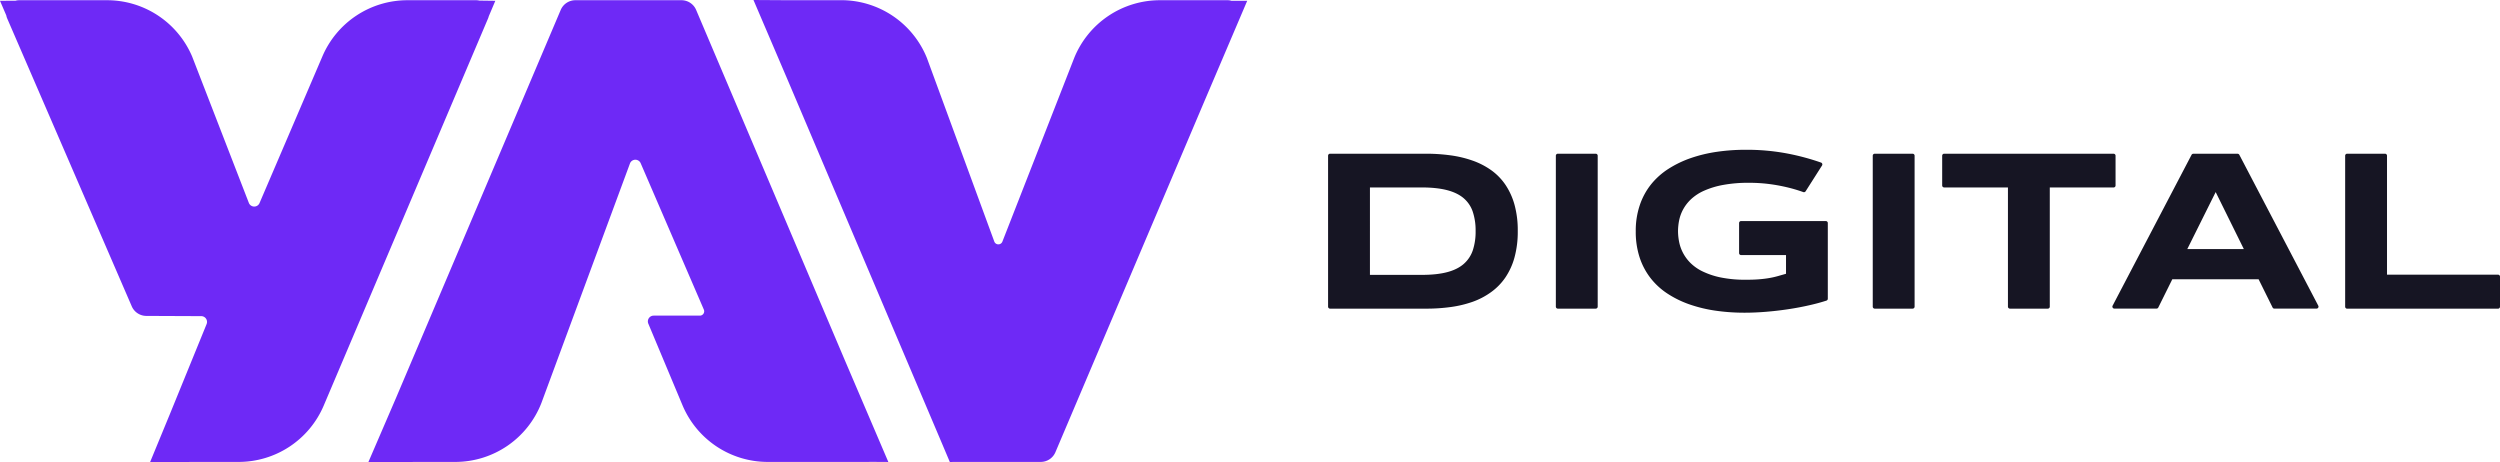
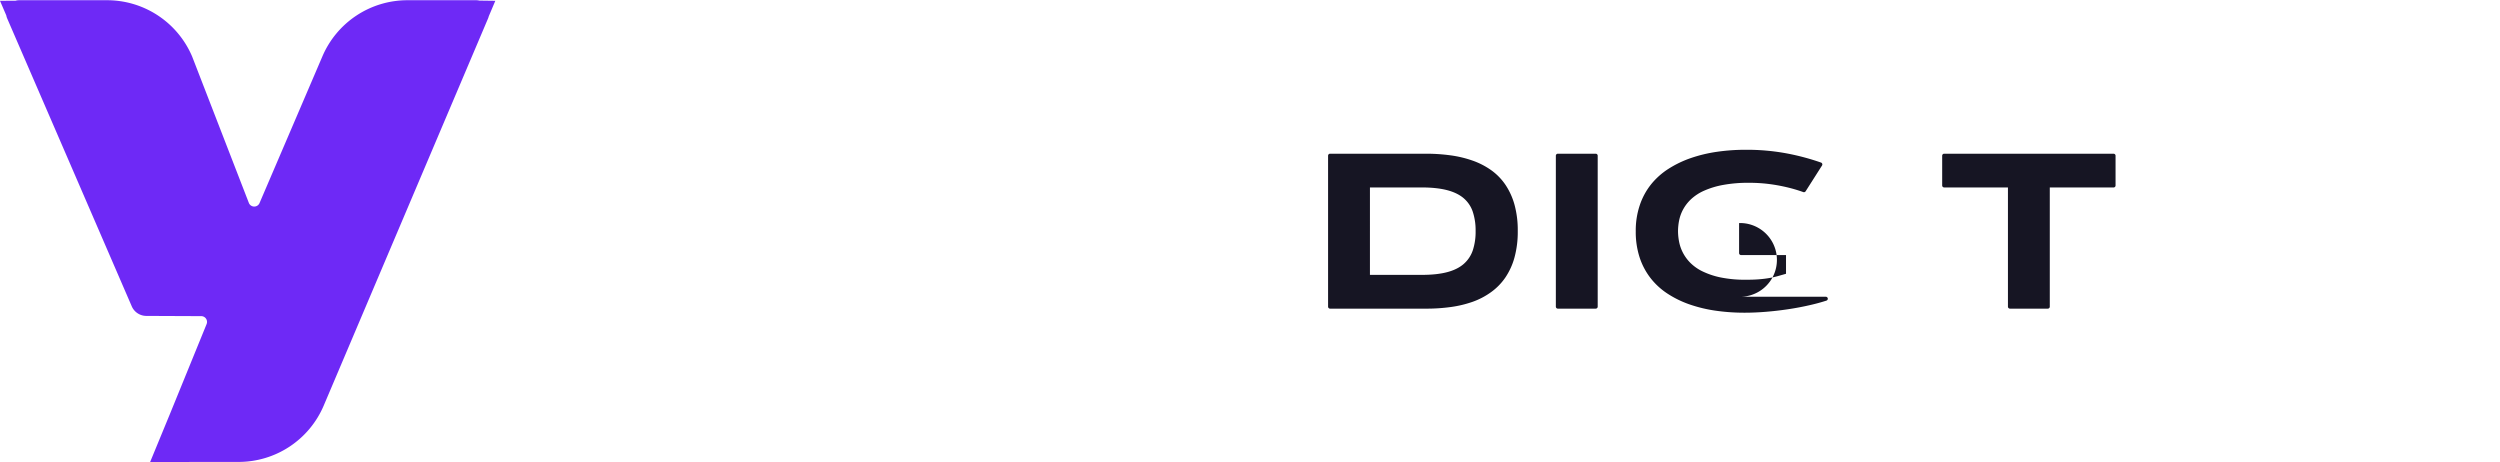
<svg xmlns="http://www.w3.org/2000/svg" data-name="Camada 1" id="Camada_1" viewBox="0 0 2509 463.86">
  <defs>
    <style>.cls-1{fill:#6e29f6;}.cls-2{fill:#161523;}</style>
  </defs>
  <title>YAV1</title>
  <path class="cls-1" d="M453.52,104.13h0l36.35-85.62a13.47,13.47,0,0,0,.65-2L497.11.94,481,.73a13.57,13.57,0,0,0-3.1-.37h-69a92.8,92.8,0,0,0-85.43,56.57l-63,147a5.8,5.8,0,0,1-10.74-.19L192.82,56.83A92.78,92.78,0,0,0,107.44.36H19.18a13,13,0,0,0-3.57.5L0,.94,6.31,15.62a13.41,13.41,0,0,0,.85,2.89L66.61,155.88h0l65.58,151.59a16,16,0,0,0,14.68,9.72l55.11.23a5.79,5.79,0,0,1,5.33,8.06l-36.59,89.69L150.59,464l46.35-.27h42.52a92.8,92.8,0,0,0,85.42-56.53L453.52,104.13Z" transform="translate(0 -0.14)" />
-   <path class="cls-1" d="M1251.7.94h-15.8a13.08,13.08,0,0,0-3.85-.58h-68a92.8,92.8,0,0,0-86,58L1006,242.63a4.35,4.35,0,0,1-8.13-.09L930.23,58.32a92.78,92.78,0,0,0-86-58H785.7L756.19.14,790.77,81h0L944.16,442.33l9.08,21.45,10.43-.06h80.85A16,16,0,0,0,1059.2,454l149.5-352.19Z" transform="translate(0 -0.14)" />
-   <path class="cls-1" d="M847.93,361.79h0L698.63,10.08A16,16,0,0,0,684,.36H577.43a16,16,0,0,0-14.68,9.72L397.38,399.66,369.65,464l52.44-.27h34.79a92.78,92.78,0,0,0,86.49-59.2l88.81-240.21A5.8,5.8,0,0,1,643,164L706.4,310.91a4.35,4.35,0,0,1-4,6H656a5.8,5.8,0,0,0-5.34,8.07L685.1,407.2a92.8,92.8,0,0,0,85.41,56.53h101c.45,0,.9,0,1.34-.07l18.69.12Z" transform="translate(0 -0.14)" />
  <path class="cls-2" d="M1523.22,232a97.51,97.51,0,0,1-3.28,26.53,67.57,67.57,0,0,1-9.21,20.18,59.22,59.22,0,0,1-14.26,14.59A73.22,73.22,0,0,1,1478,303a111.77,111.77,0,0,1-21.94,5.26,178.13,178.13,0,0,1-24.54,1.64h-96.66a2,2,0,0,1-2-2V156.41a2,2,0,0,1,2-2h96.43a178.38,178.38,0,0,1,24.55,1.64,111.55,111.55,0,0,1,22,5.26,75.49,75.49,0,0,1,18.61,9.55,58.05,58.05,0,0,1,14.31,14.59,68.56,68.56,0,0,1,9.21,20.19A96.41,96.41,0,0,1,1523.22,232Zm-42.3,0a59.16,59.16,0,0,0-2.88-19.45,30.68,30.68,0,0,0-9.27-13.63q-6.4-5.37-16.69-8T1427,188.26h-52.13V276H1427q14.82,0,25.11-2.66t16.69-8.14a31.48,31.48,0,0,0,9.27-13.74A59.18,59.18,0,0,0,1480.92,232Z" transform="translate(0 -0.14)" />
  <path class="cls-2" d="M1561.45,307.89V156.41a2,2,0,0,1,2-2h38a2,2,0,0,1,2,2V307.89a2,2,0,0,1-2,2h-38A2,2,0,0,1,1561.45,307.89Z" transform="translate(0 -0.14)" />
-   <path class="cls-2" d="M1745.35,224v30.12a2,2,0,0,0,2,2h45.09V274.9c-2.86.83-5.64,1.62-8.31,2.37a84.17,84.17,0,0,1-8.6,1.93c-3,.52-6.43.94-10.12,1.24s-8,.45-13,.45a123.15,123.15,0,0,1-25.56-2.31,77.67,77.67,0,0,1-18.38-6.17,44.78,44.78,0,0,1-12.38-8.82,41.6,41.6,0,0,1-7.41-10.41,40.93,40.93,0,0,1-3.62-10.86,57.93,57.93,0,0,1-1-10.06,56.22,56.22,0,0,1,1.13-11,39.32,39.32,0,0,1,4.07-11.08,41,41,0,0,1,8-10.24,47.72,47.72,0,0,1,13-8.43,84.7,84.7,0,0,1,19-5.76,137.58,137.58,0,0,1,26-2.15,157.79,157.79,0,0,1,22.85,1.58,172,172,0,0,1,20.36,4.18q5.94,1.63,11.32,3.57a2,2,0,0,0,2.32-.79l16.51-25.95a2,2,0,0,0-1-2.89,237.9,237.9,0,0,0-33.07-8.94,217.82,217.82,0,0,0-42.46-3.9,199.12,199.12,0,0,0-28.79,2,143.61,143.61,0,0,0-26.24,6.27,105.37,105.37,0,0,0-22.5,10.8,72.71,72.71,0,0,0-17.53,15.61A68.45,68.45,0,0,0,1645.71,206a79.7,79.7,0,0,0-4.07,26.24,82.85,82.85,0,0,0,3.9,26.29,68.62,68.62,0,0,0,11,20.76,70.52,70.52,0,0,0,17.08,15.61,100.94,100.94,0,0,0,22.17,10.8,140.63,140.63,0,0,0,26.18,6.27,203.36,203.36,0,0,0,29.29,2q9.84,0,20.92-.9t22.12-2.55q11-1.63,21.37-4,9.52-2.13,17.38-4.7a2,2,0,0,0,1.34-1.86V224a2,2,0,0,0-2-2h-85.09A2,2,0,0,0,1745.35,224Z" transform="translate(0 -0.14)" />
-   <path class="cls-2" d="M1879.49,307.89V156.41a2,2,0,0,1,2-2h38a2,2,0,0,1,2,2V307.89a2,2,0,0,1-2,2h-38A2,2,0,0,1,1879.49,307.89Z" transform="translate(0 -0.14)" />
+   <path class="cls-2" d="M1745.35,224v30.12a2,2,0,0,0,2,2h45.09V274.9c-2.86.83-5.64,1.62-8.31,2.37a84.17,84.17,0,0,1-8.6,1.93c-3,.52-6.43.94-10.12,1.24s-8,.45-13,.45a123.15,123.15,0,0,1-25.56-2.31,77.67,77.67,0,0,1-18.38-6.17,44.78,44.78,0,0,1-12.38-8.82,41.6,41.6,0,0,1-7.41-10.41,40.93,40.93,0,0,1-3.62-10.86,57.93,57.93,0,0,1-1-10.06,56.22,56.22,0,0,1,1.13-11,39.32,39.32,0,0,1,4.07-11.08,41,41,0,0,1,8-10.24,47.72,47.72,0,0,1,13-8.43,84.7,84.7,0,0,1,19-5.76,137.58,137.58,0,0,1,26-2.15,157.79,157.79,0,0,1,22.85,1.58,172,172,0,0,1,20.36,4.18q5.94,1.63,11.32,3.57a2,2,0,0,0,2.32-.79l16.51-25.95a2,2,0,0,0-1-2.89,237.9,237.9,0,0,0-33.07-8.94,217.82,217.82,0,0,0-42.46-3.9,199.12,199.12,0,0,0-28.79,2,143.61,143.61,0,0,0-26.24,6.27,105.37,105.37,0,0,0-22.5,10.8,72.71,72.71,0,0,0-17.53,15.61A68.45,68.45,0,0,0,1645.71,206a79.7,79.7,0,0,0-4.07,26.24,82.85,82.85,0,0,0,3.9,26.29,68.62,68.62,0,0,0,11,20.76,70.52,70.52,0,0,0,17.08,15.61,100.94,100.94,0,0,0,22.17,10.8,140.63,140.63,0,0,0,26.18,6.27,203.36,203.36,0,0,0,29.29,2q9.84,0,20.92-.9t22.12-2.55q11-1.63,21.37-4,9.52-2.13,17.38-4.7a2,2,0,0,0,1.34-1.86a2,2,0,0,0-2-2h-85.09A2,2,0,0,0,1745.35,224Z" transform="translate(0 -0.14)" />
  <path class="cls-2" d="M2057.17,188.26V307.89a2,2,0,0,1-2,2h-38a2,2,0,0,1-2-2V188.26h-64a2,2,0,0,1-2-2V156.41a2,2,0,0,1,2-2h170a2,2,0,0,1,2,2V186.3a2,2,0,0,1-2,2Z" transform="translate(0 -0.14)" />
-   <path class="cls-2" d="M2266.74,280.44h-86.63l-14.05,28.32a2,2,0,0,1-1.76,1.09h-42.37a2,2,0,0,1-1.74-2.87l79.27-151.48a2,2,0,0,1,1.74-1.05h44.45a2,2,0,0,1,1.74,1.05L2326.65,307a2,2,0,0,1-1.74,2.87h-42.36a2,2,0,0,1-1.76-1.09Zm-71.59-30.31h56.77l-28.27-57.23Z" transform="translate(0 -0.14)" />
-   <path class="cls-2" d="M2353.6,307.89V156.41a2,2,0,0,1,2-2h38a2,2,0,0,1,2,2V275.8H2507a2,2,0,0,1,2,2v30.13a2,2,0,0,1-2,2H2355.56A2,2,0,0,1,2353.6,307.89Z" transform="translate(0 -0.14)" />
</svg>